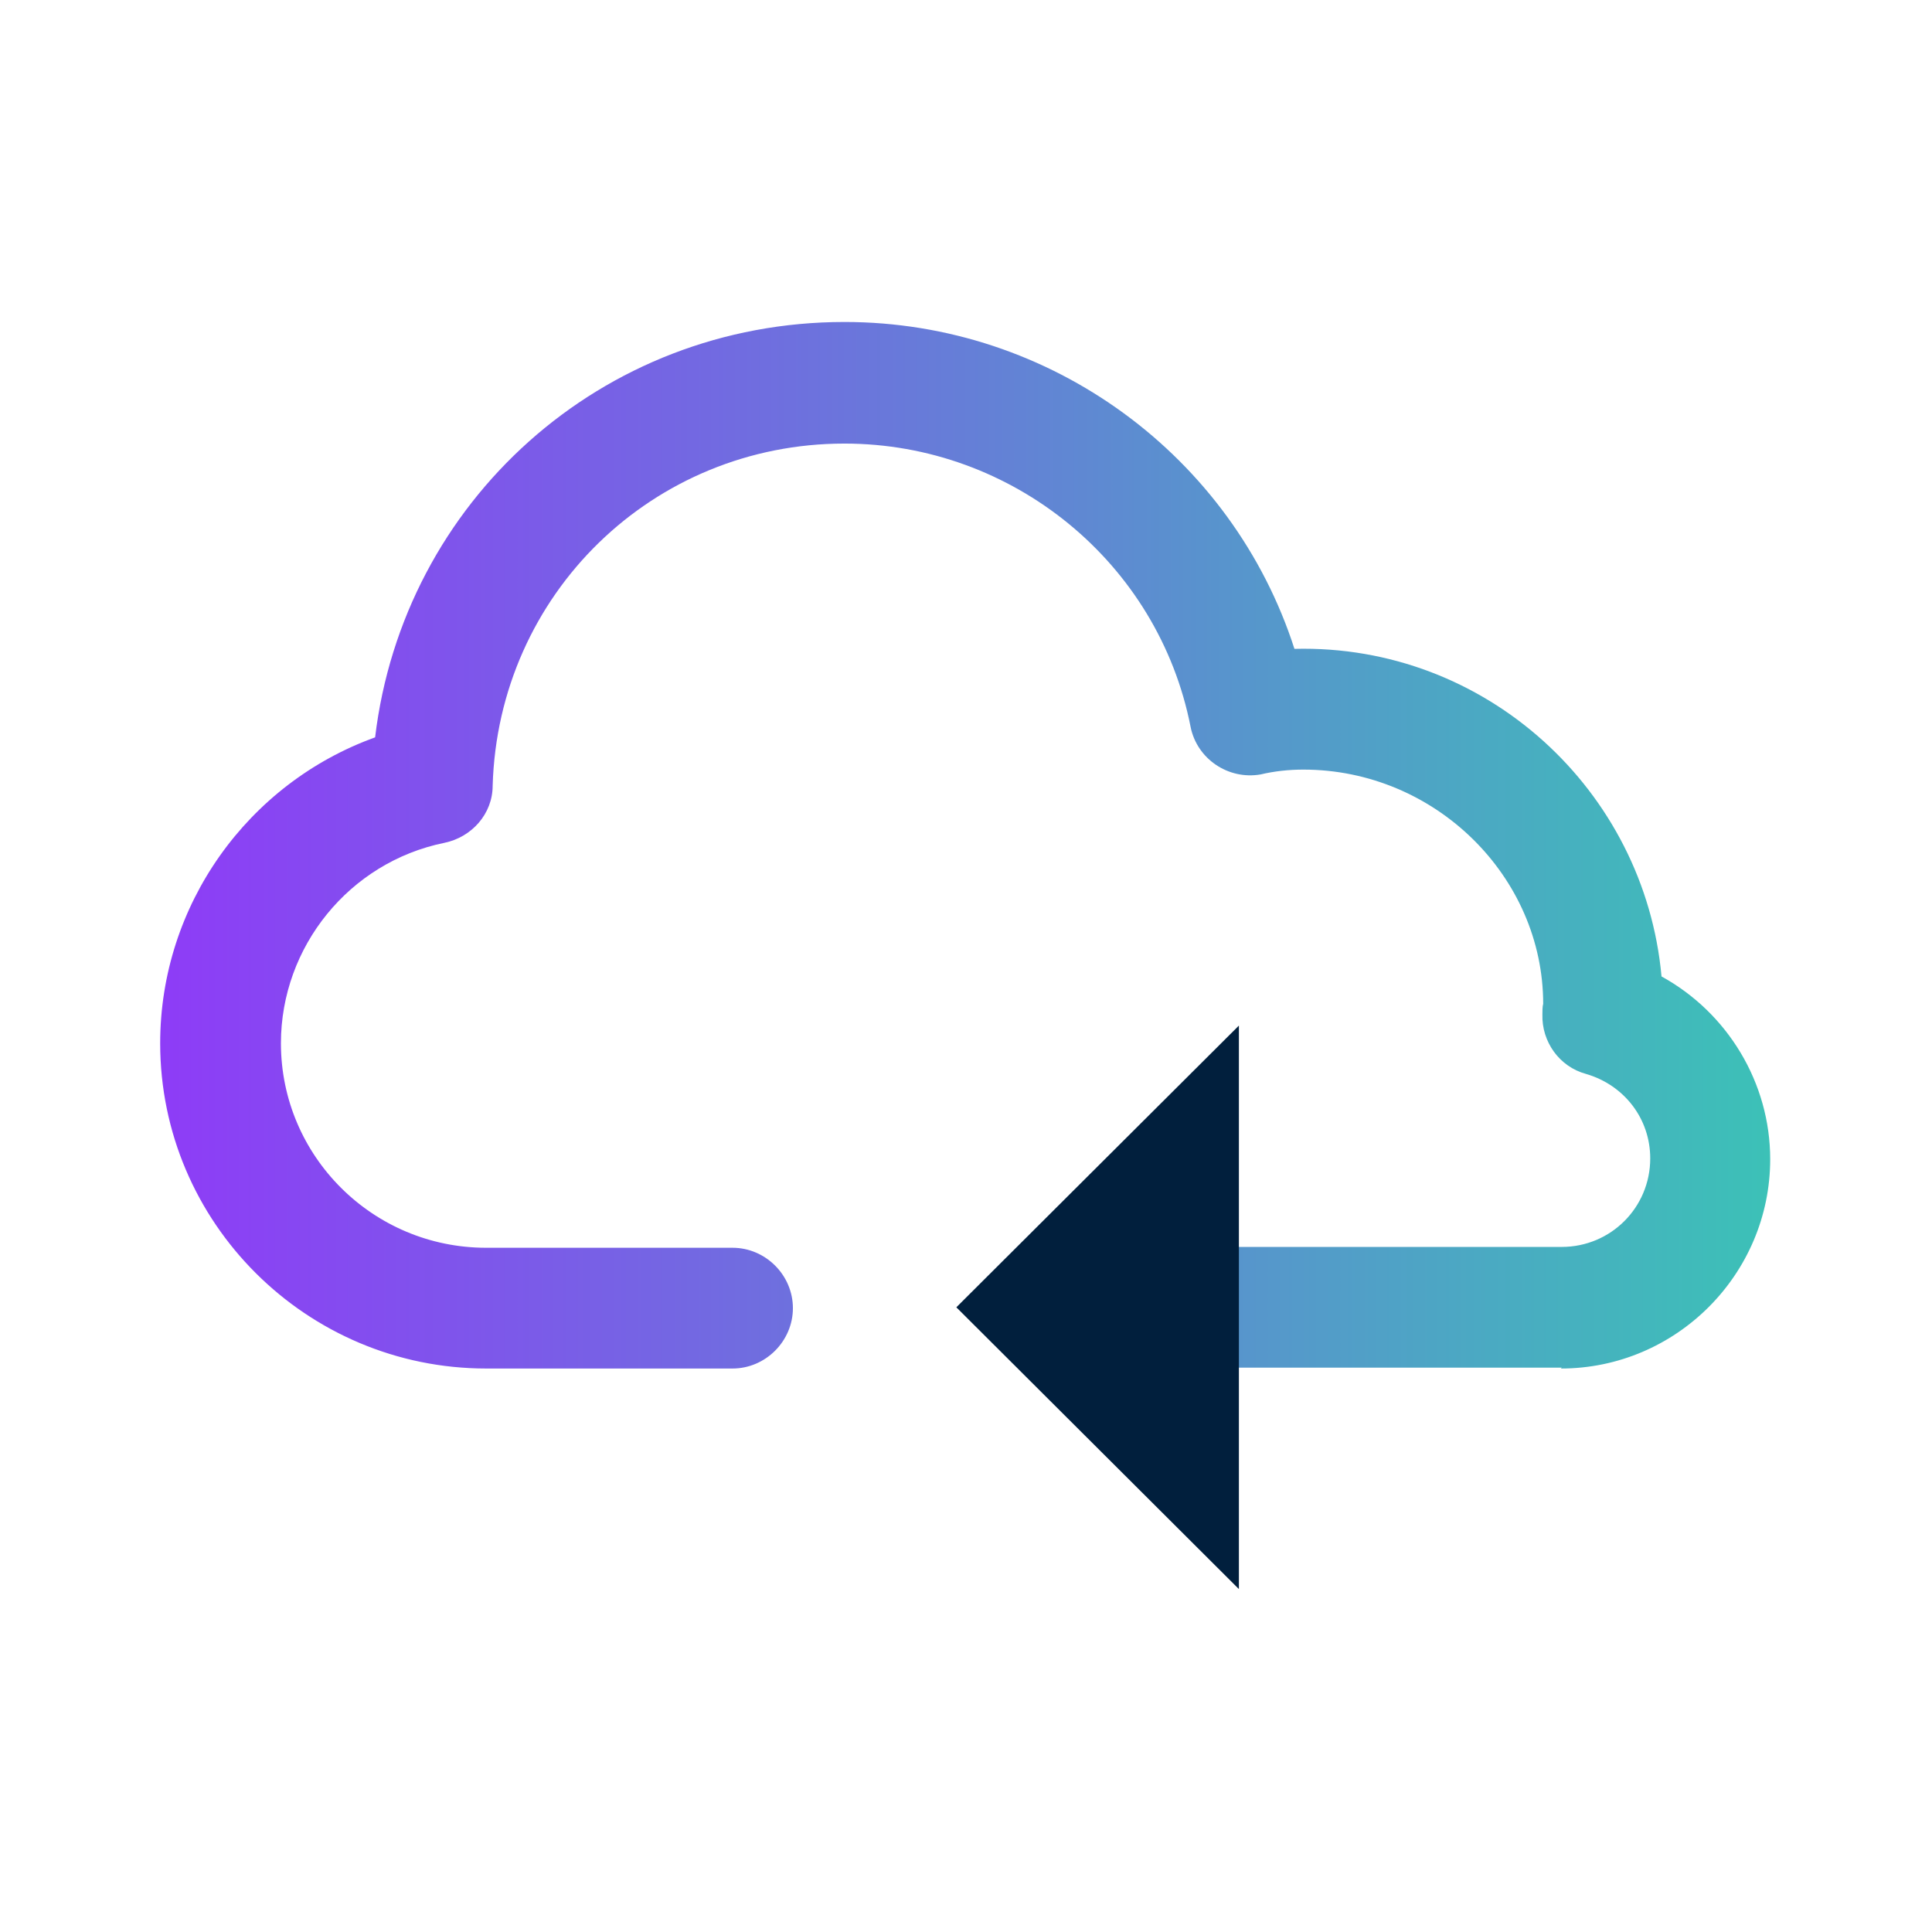
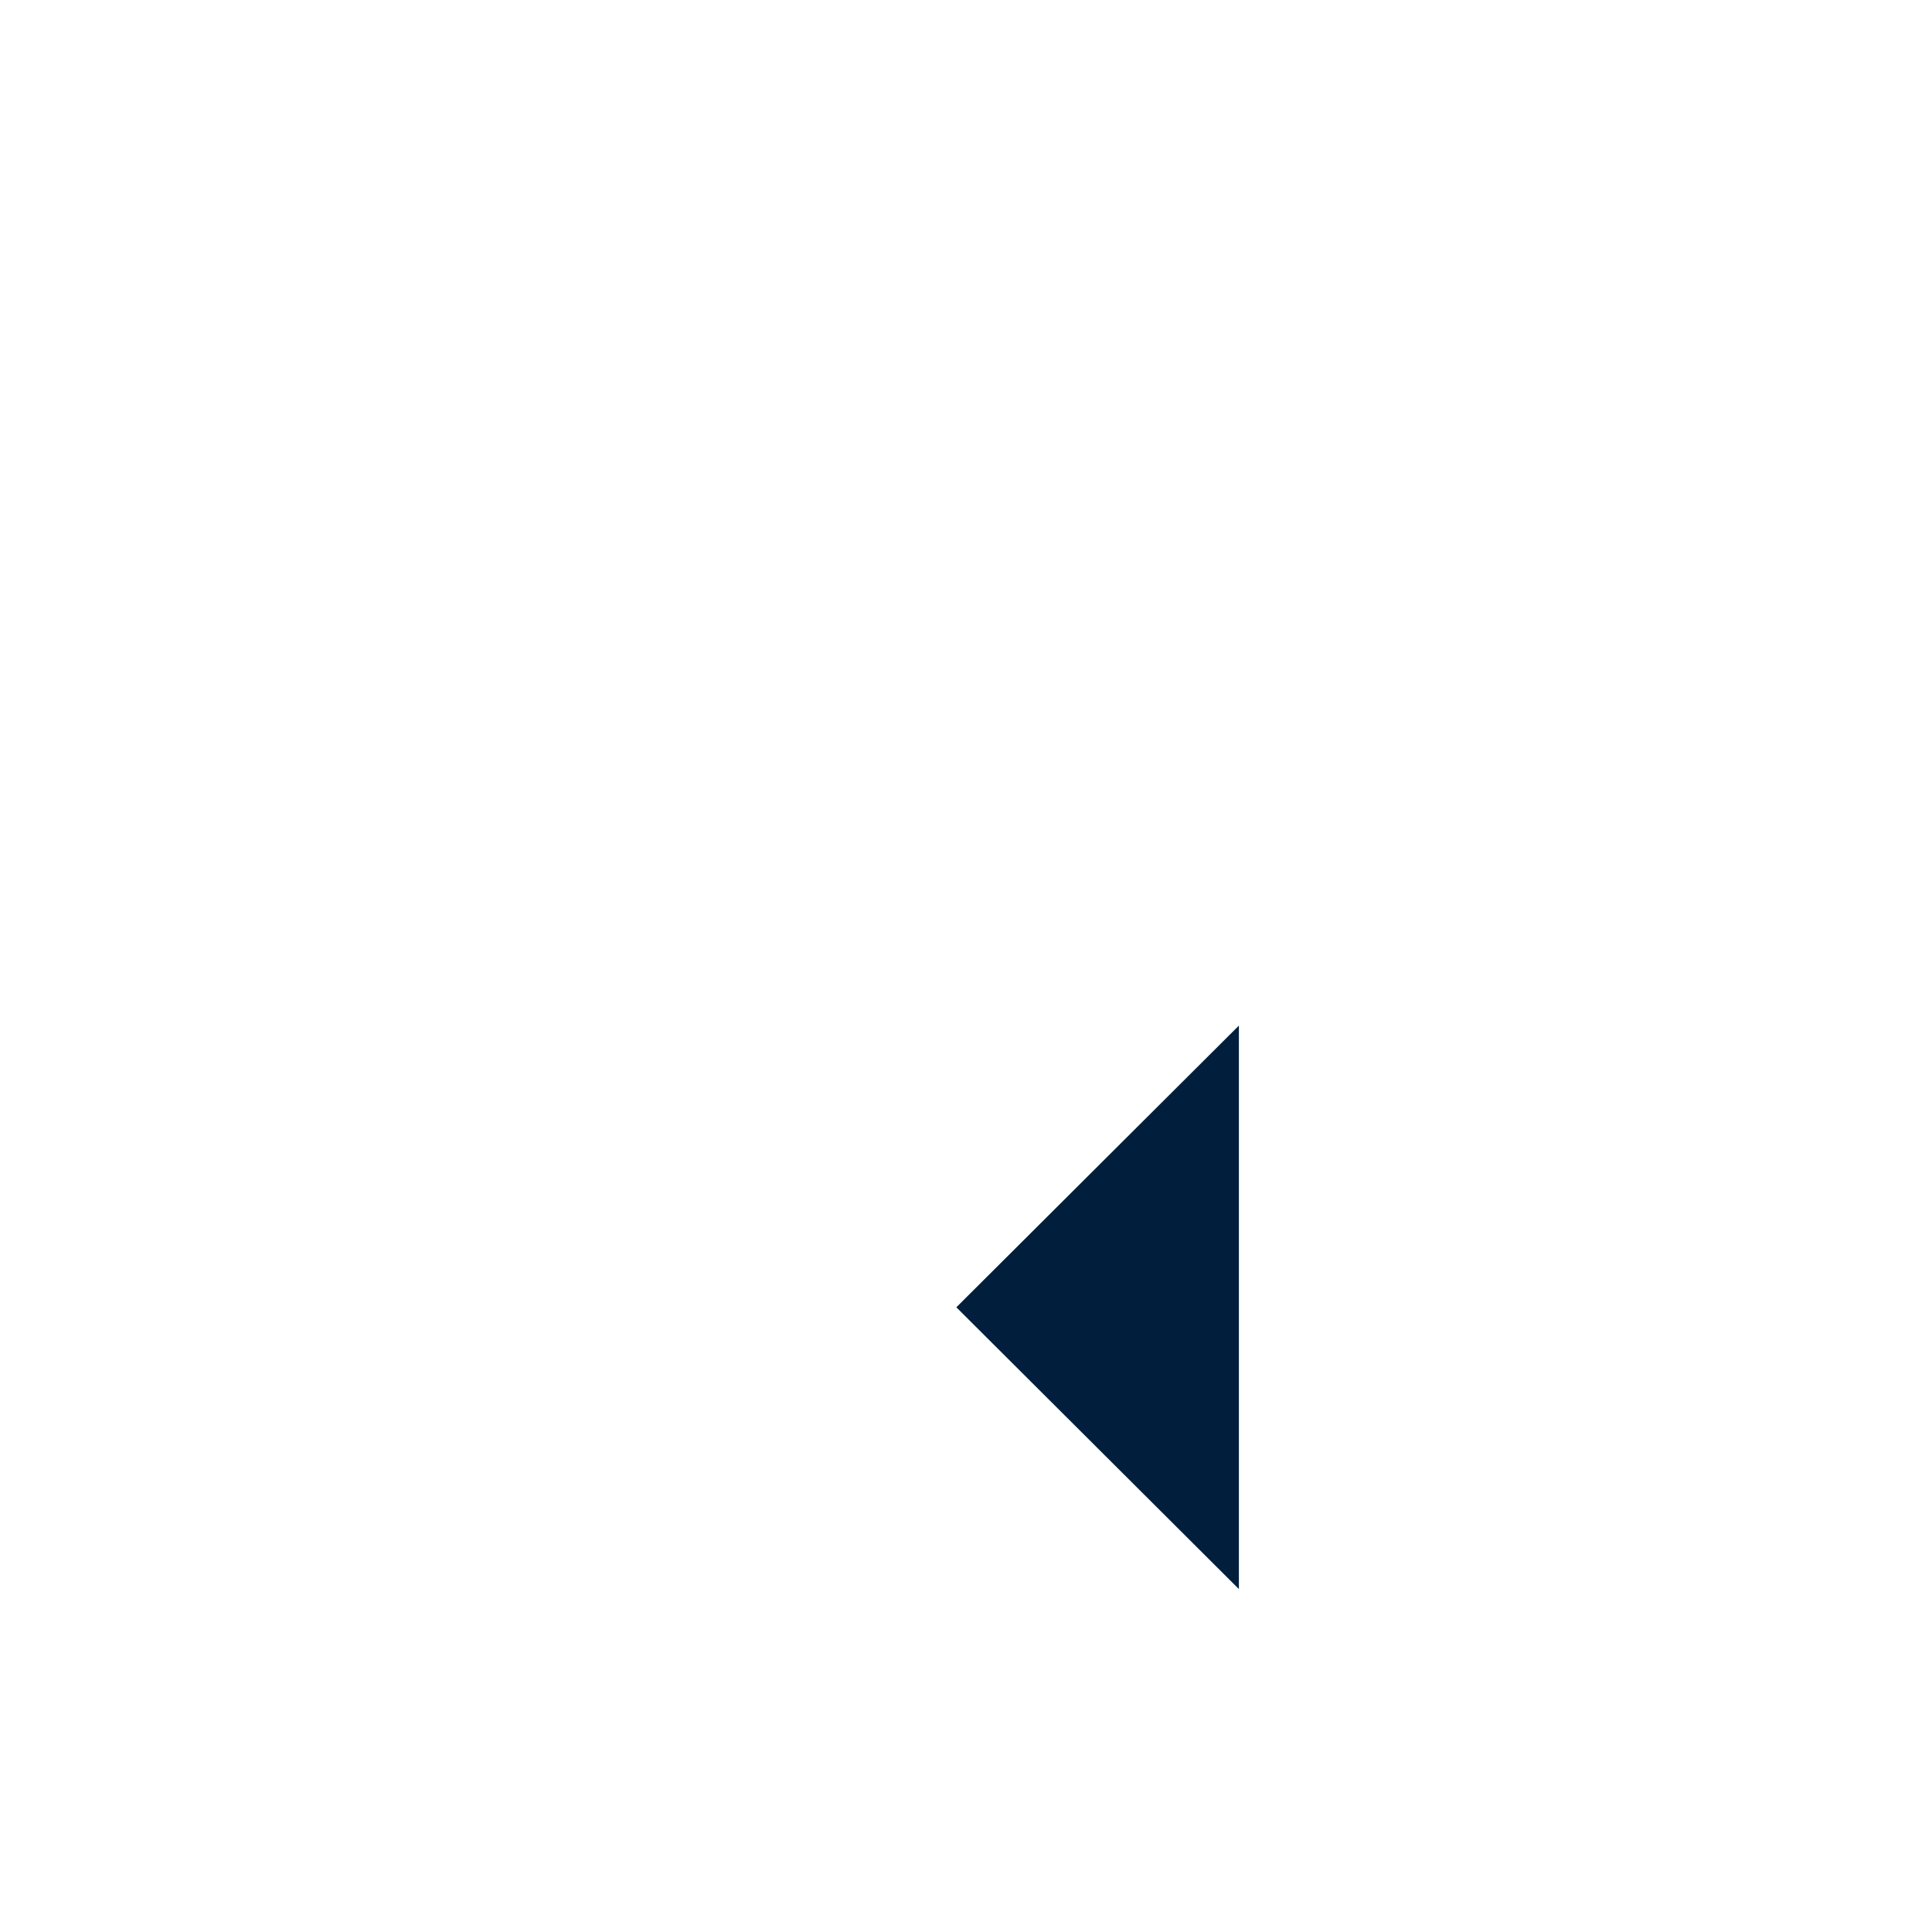
<svg xmlns="http://www.w3.org/2000/svg" width="32" height="32" viewBox="0 0 32 32" fill="none">
-   <path d="M25.867 22.653H17.613C17.067 22.653 16.613 22.2 16.613 21.653C16.613 21.107 17.067 20.653 17.613 20.653H25.867C26.68 20.653 27.333 20 27.333 19.187C27.333 18.533 26.907 17.973 26.267 17.787C25.827 17.667 25.533 17.253 25.547 16.8C25.547 16.76 25.547 16.667 25.56 16.627C25.56 14.52 23.773 12.747 21.587 12.747C21.347 12.747 21.107 12.773 20.88 12.827C20.347 12.92 19.827 12.573 19.72 12.04C19.187 9.32 16.773 7.347 13.987 7.347C10.813 7.347 8.253 9.84 8.16 13.013C8.16 13.48 7.813 13.867 7.36 13.96C5.787 14.28 4.653 15.68 4.653 17.28C4.653 19.147 6.173 20.667 8.053 20.667H12.133C12.68 20.667 13.133 21.12 13.133 21.667C13.133 22.213 12.68 22.667 12.133 22.667H8.053C5.08 22.667 2.653 20.253 2.653 17.28C2.653 14.987 4.107 12.973 6.213 12.213C6.68 8.307 9.96 5.333 13.987 5.333C17.413 5.333 20.413 7.56 21.44 10.747C24.613 10.667 27.24 13.093 27.52 16.173C28.613 16.773 29.32 17.933 29.32 19.2C29.32 21.107 27.76 22.667 25.853 22.667L25.867 22.653Z" fill="url(#paint0_linear_1136_9793)" />
  <path d="M20.52 16.987V26.32L15.84 21.653L20.52 16.987Z" fill="#011F3D" />
  <defs>
    <linearGradient id="paint0_linear_1136_9793" x1="2.653" y1="14" x2="29.32" y2="14" gradientUnits="userSpaceOnUse">
      <stop stop-color="#8E3CF7" />
      <stop offset="1" stop-color="#3CC1B7" />
    </linearGradient>
  </defs>
</svg>